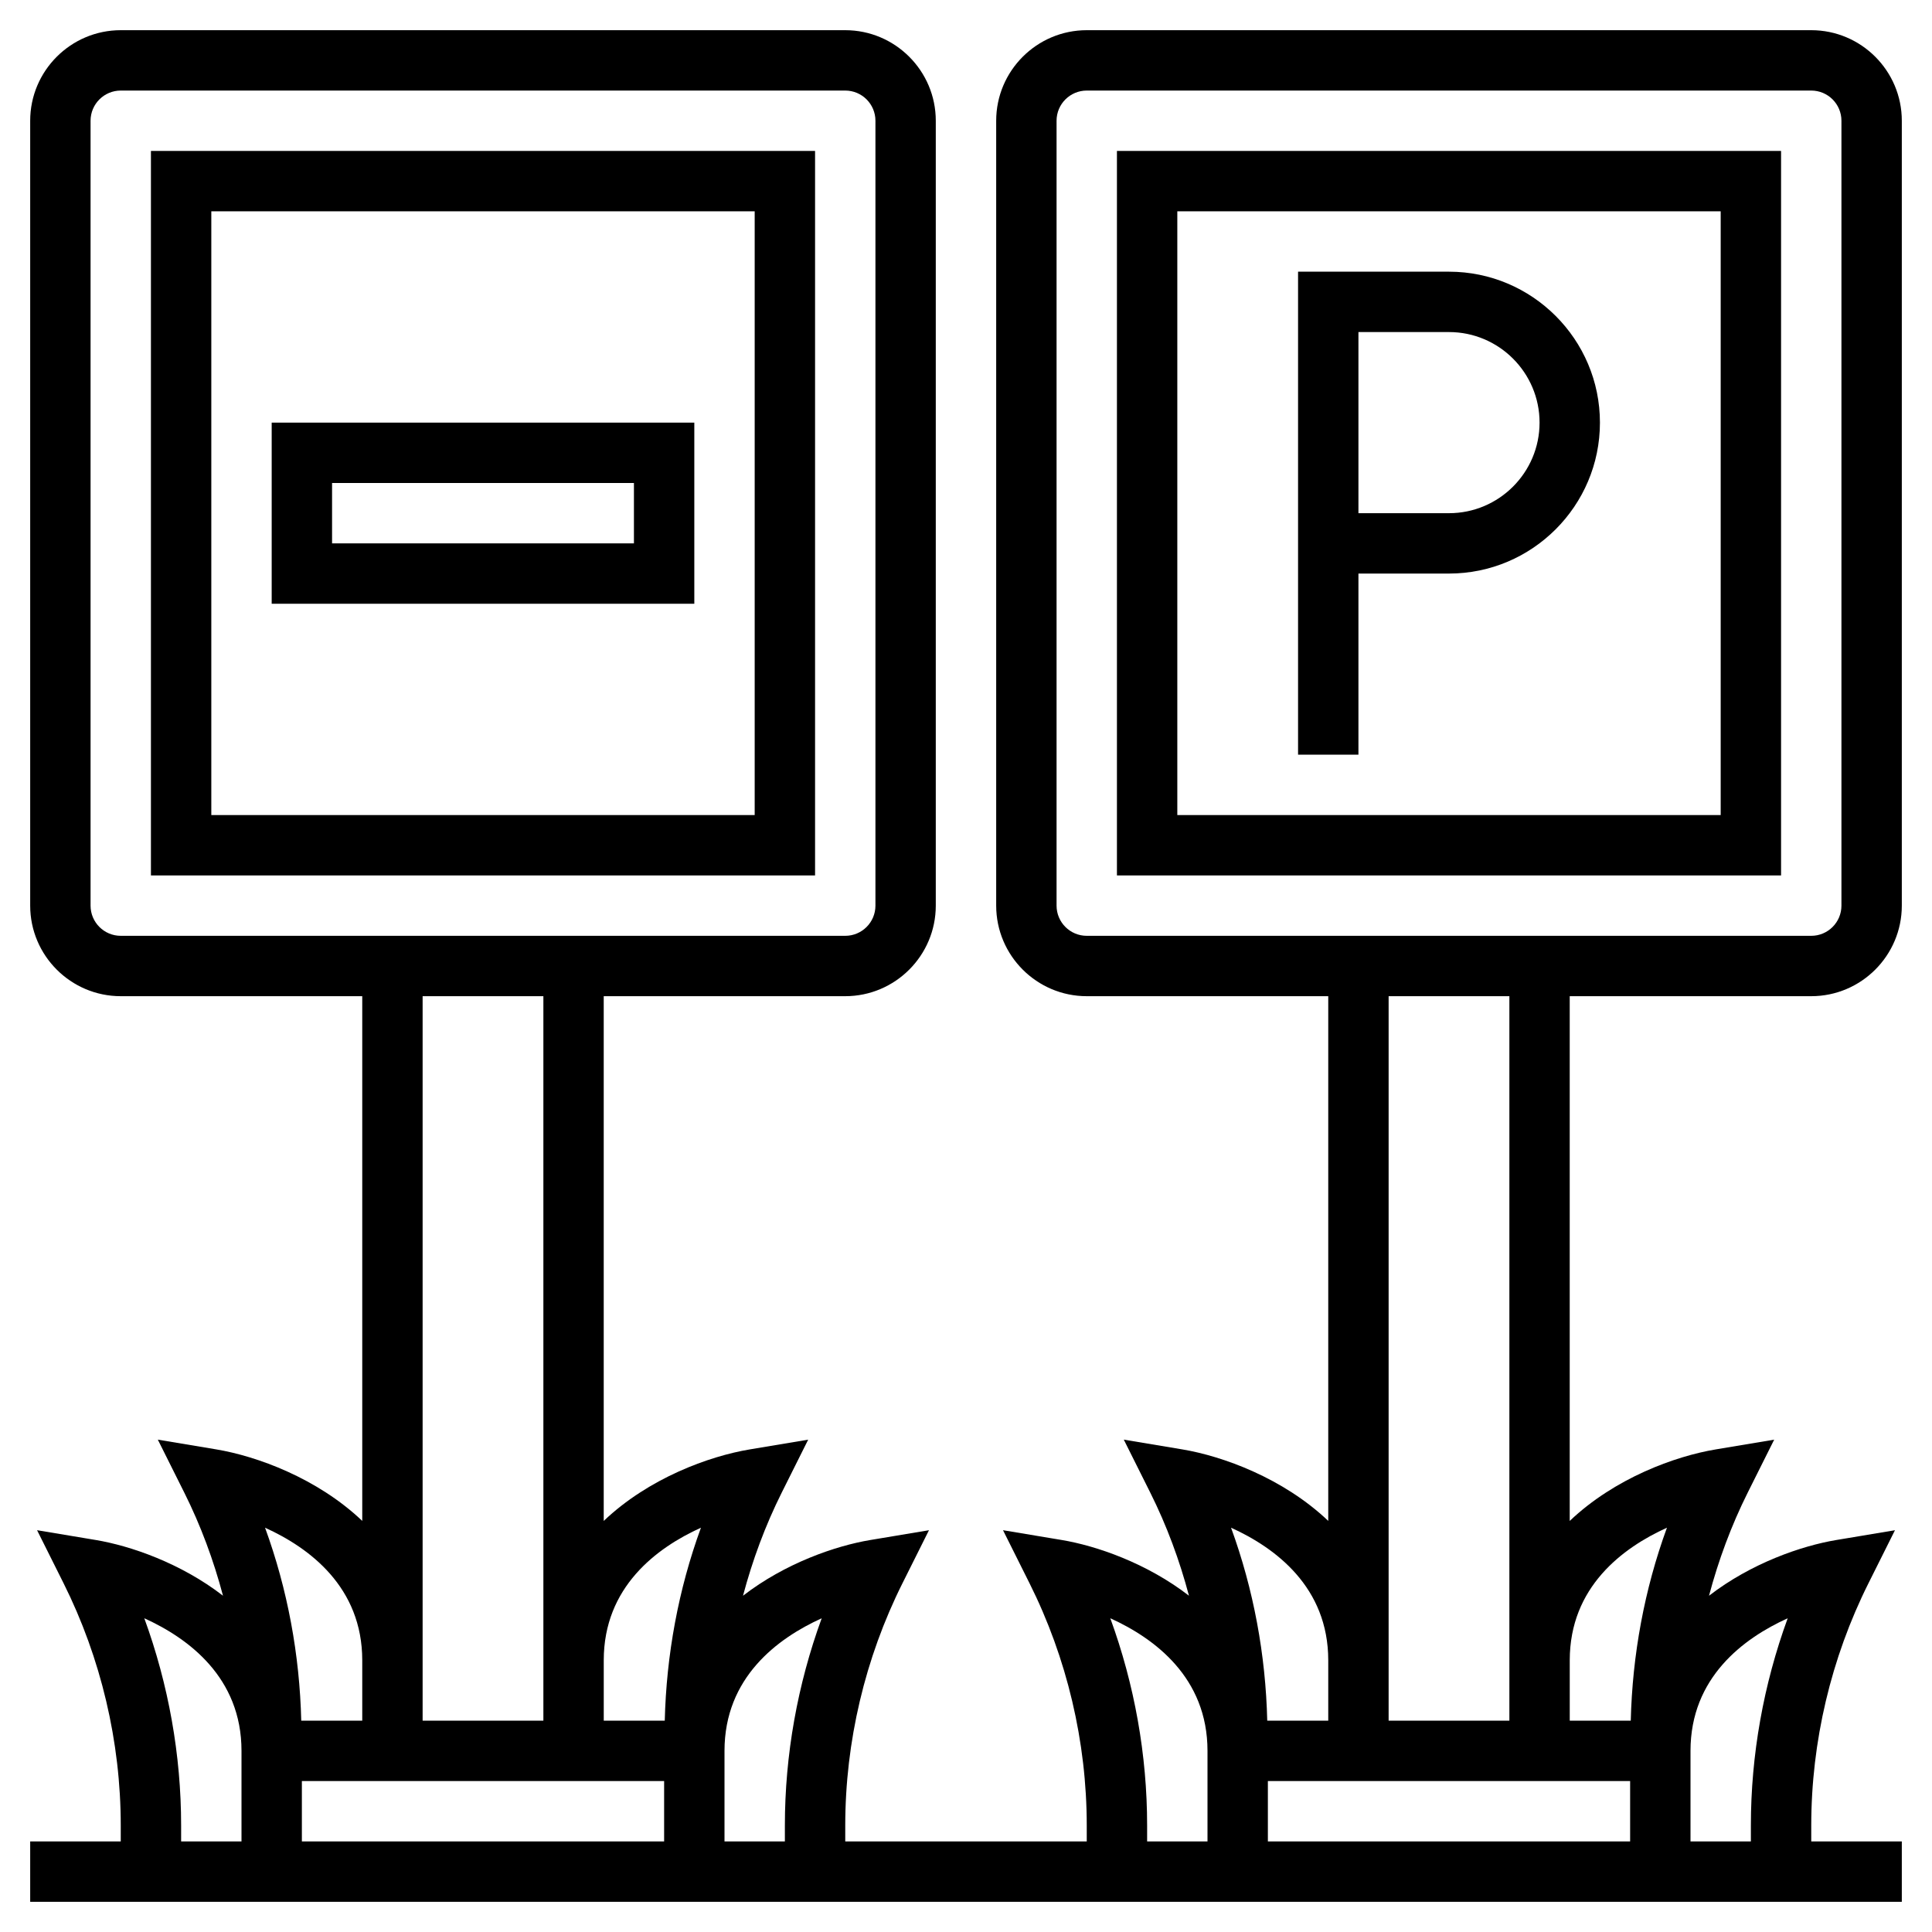
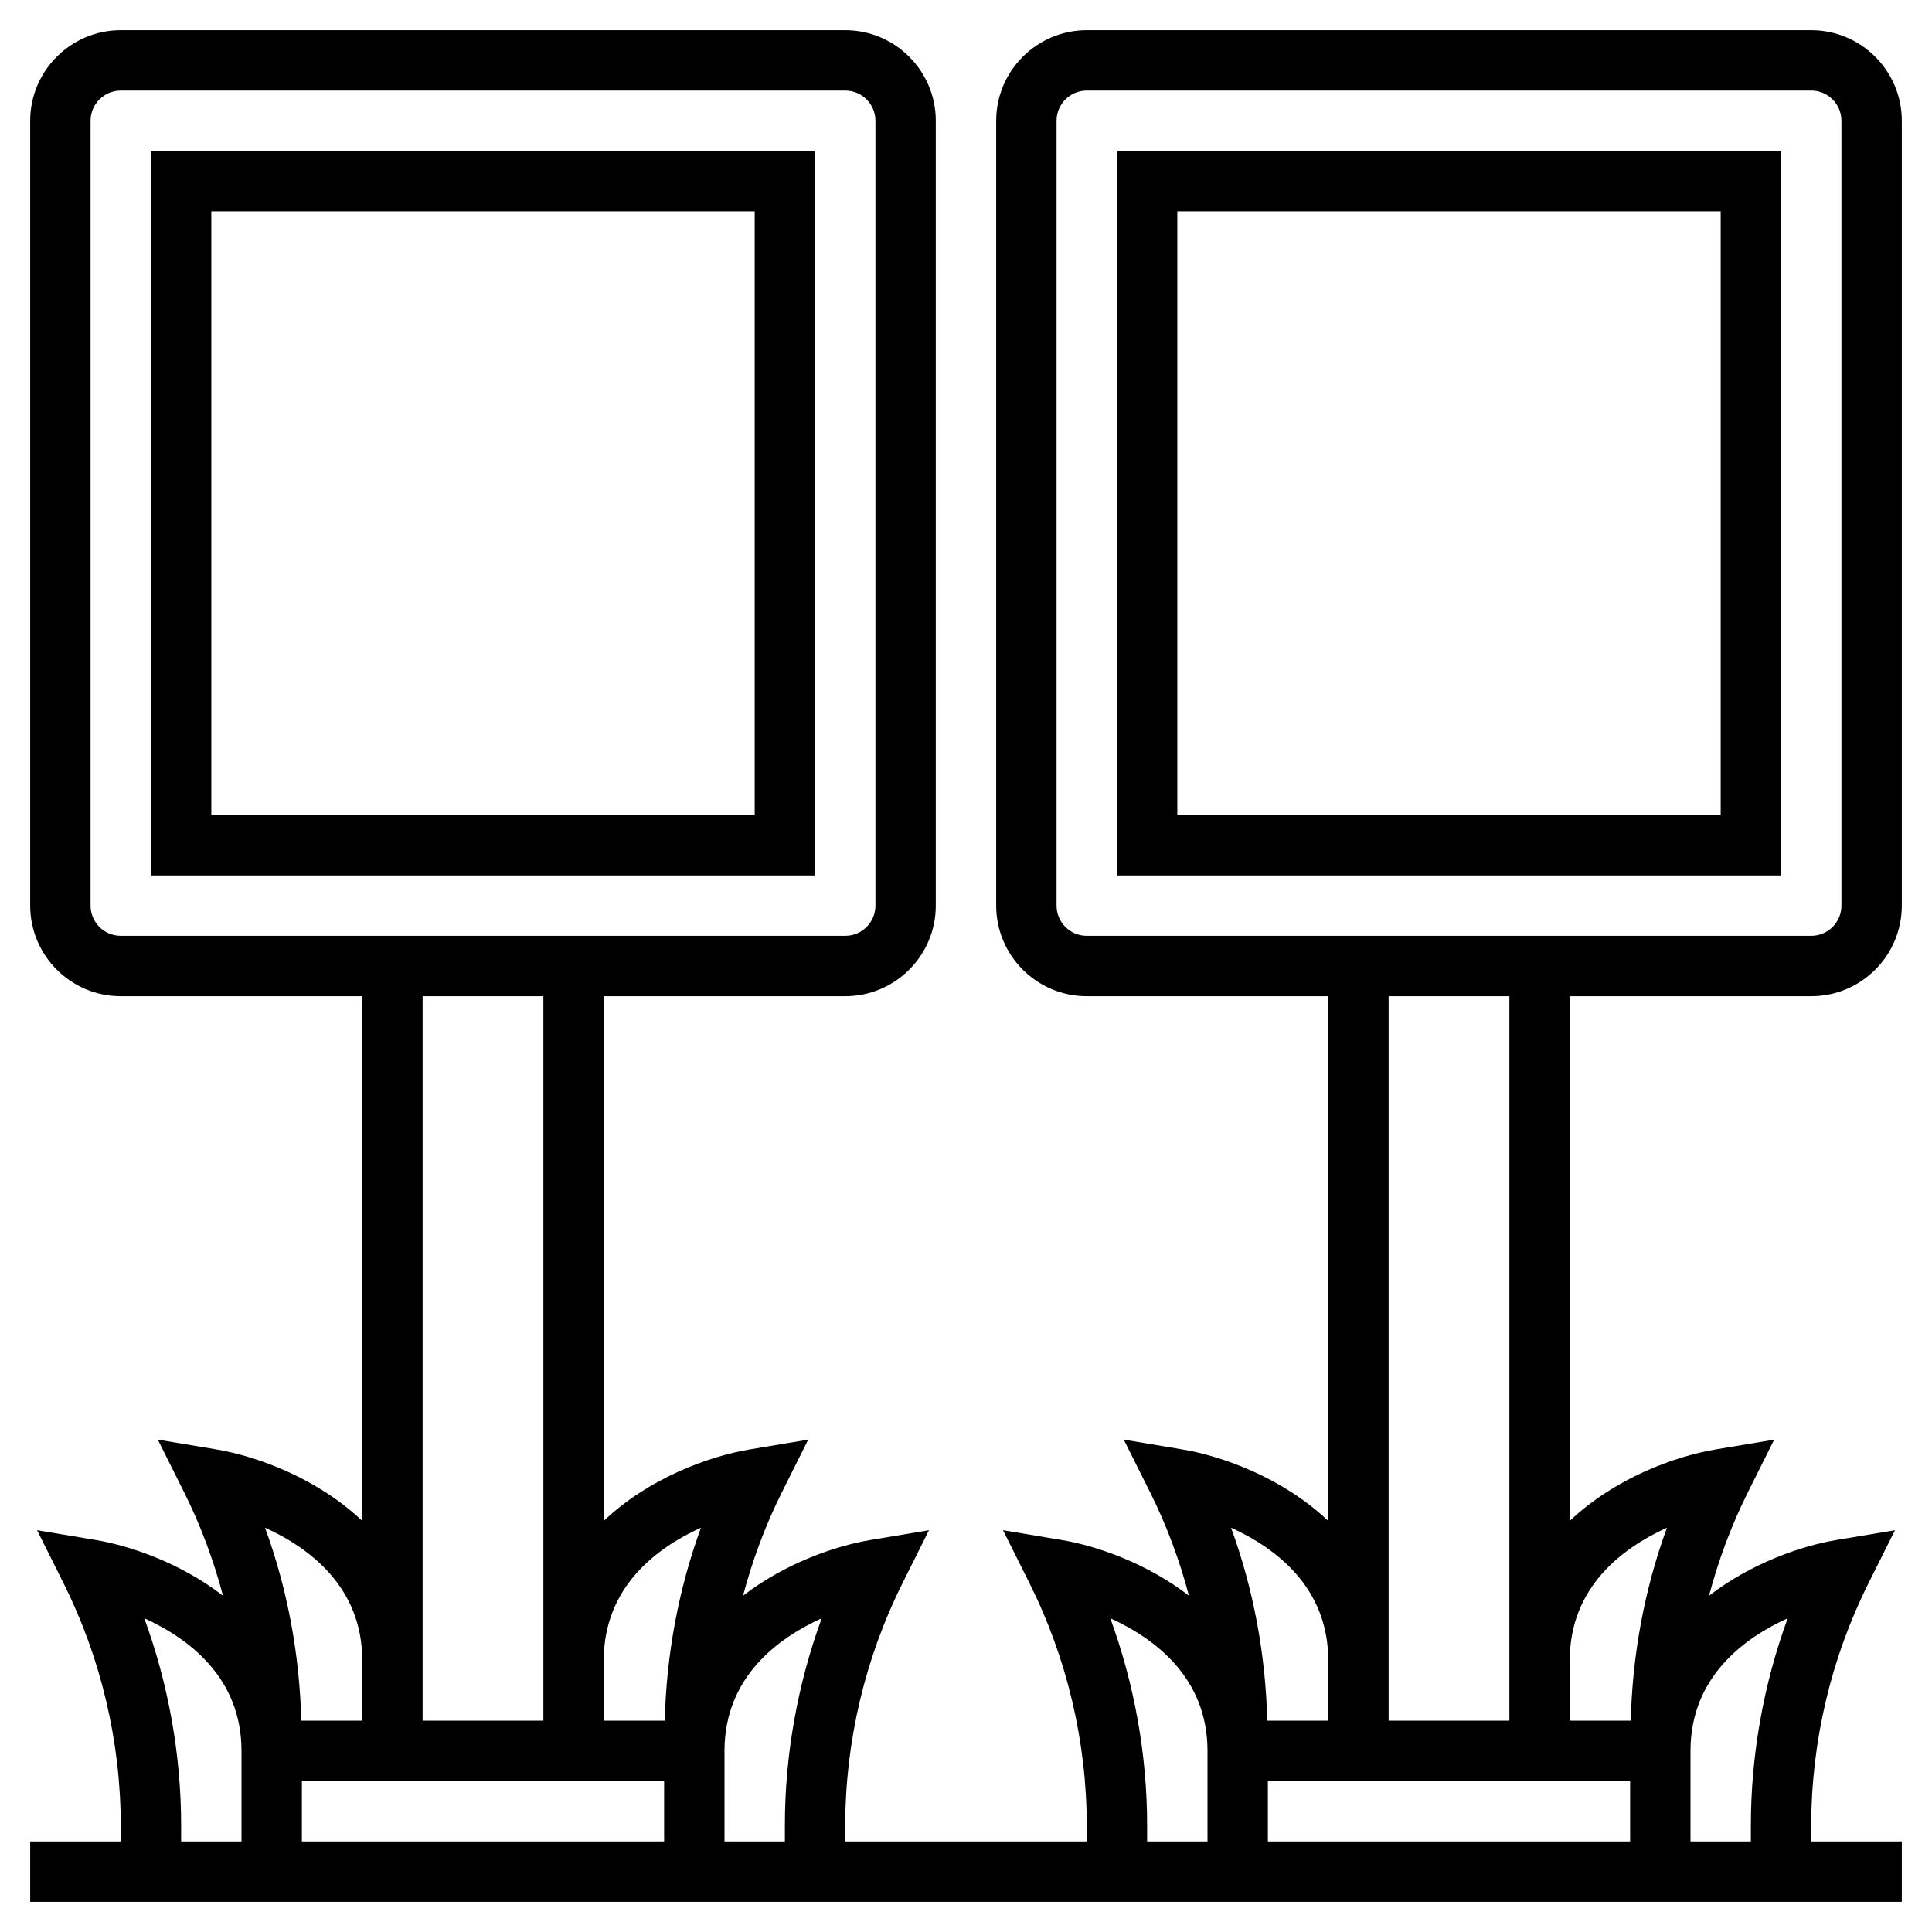
<svg xmlns="http://www.w3.org/2000/svg" id="Layer_5" enable-background="new 0 0 64 64" height="512" viewBox="0 0 64 64" width="512">
  <g>
-     <path d="m48 9h-5v16h2v-6h3c2.757 0 5-2.243 5-5s-2.243-5-5-5zm0 8h-3v-6h3c1.654 0 3 1.346 3 3s-1.346 3-3 3z" />
    <path d="m37 29h22v-24h-22zm2-22h18v20h-18z" />
    <path d="m60 33c1.654 0 3-1.346 3-3v-26c0-1.654-1.346-3-3-3h-24c-1.654 0-3 1.346-3 3v26c0 1.654 1.346 3 3 3h8v17.382c-1.494-1.421-3.501-2.146-4.836-2.369l-1.937-.323.878 1.757c.544 1.088.969 2.236 1.281 3.413-1.397-1.079-3.063-1.654-4.223-1.847l-1.937-.323.878 1.757c1.241 2.479 1.896 5.254 1.896 8.025v.528h-8v-.528c0-2.771.655-5.546 1.895-8.024l.878-1.757-1.937.323c-1.16.193-2.825.768-4.223 1.847.313-1.177.737-2.325 1.281-3.413l.878-1.757-1.937.323c-1.335.222-3.342.947-4.836 2.369v-17.383h8c1.654 0 3-1.346 3-3v-26c0-1.654-1.346-3-3-3h-23.999c-1.654 0-3 1.346-3 3v26c0 1.654 1.346 3 3 3h8v17.382c-1.494-1.421-3.501-2.146-4.836-2.369l-1.936-.323.878 1.757c.544 1.088.969 2.236 1.281 3.413-1.397-1.079-3.063-1.654-4.223-1.847l-1.936-.323.878 1.757c1.239 2.479 1.894 5.254 1.894 8.025v.528h-3v2h62v-2h-3v-.528c0-2.771.655-5.546 1.895-8.024l.878-1.757-1.937.323c-1.16.193-2.825.768-4.223 1.847.313-1.177.737-2.325 1.281-3.413l.878-1.757-1.937.323c-1.335.222-3.342.947-4.836 2.369v-17.383zm-25-3v-26c0-.552.448-1 1-1h24c.552 0 1 .448 1 1v26c0 .552-.448 1-1 1h-24c-.552 0-1-.448-1-1zm9 25v2h-2.021c-.052-2.176-.451-4.346-1.199-6.393 1.465.664 3.22 1.964 3.22 4.393zm10 4v2h-12v-2zm-17.22-5.393c1.465.664 3.22 1.964 3.22 4.393v1 2h-2v-.528c0-2.334-.418-4.67-1.22-6.865zm-9.56 0c-.802 2.194-1.22 4.53-1.22 6.864v.529h-2v-2-1c0-2.429 1.755-3.729 3.22-4.393zm-5.22 5.393v2h-12v-2zm1.22-8.393c-.748 2.046-1.146 4.216-1.199 6.393h-2.021v-2c0-2.429 1.755-3.729 3.22-4.393zm-20.22-20.607v-26c0-.552.448-1 1-1h24c.552 0 1 .448 1 1v26c0 .552-.448 1-1 1h-24c-.552 0-1-.448-1-1zm11 3h4v24h-4zm-2 22v2h-2.021c-.052-2.176-.451-4.346-1.199-6.393 1.465.664 3.22 1.964 3.22 4.393zm-7.22-1.393c1.465.664 3.22 1.964 3.22 4.393v1 2h-2v-.528c0-2.334-.418-4.67-1.22-6.865zm54.44 0c-.802 2.194-1.22 4.53-1.22 6.864v.529h-2v-2-1c0-2.429 1.755-3.729 3.22-4.393zm-4-3c-.748 2.046-1.146 4.216-1.199 6.393h-2.021v-2c0-2.429 1.755-3.729 3.22-4.393zm-5.22 6.393h-4v-24h4z" />
    <path d="m5 29h22v-24h-22zm2-22h18v20h-18z" />
-     <path d="m9 20h14v-6h-14zm2-4h10v2h-10z" />
  </g>
</svg>